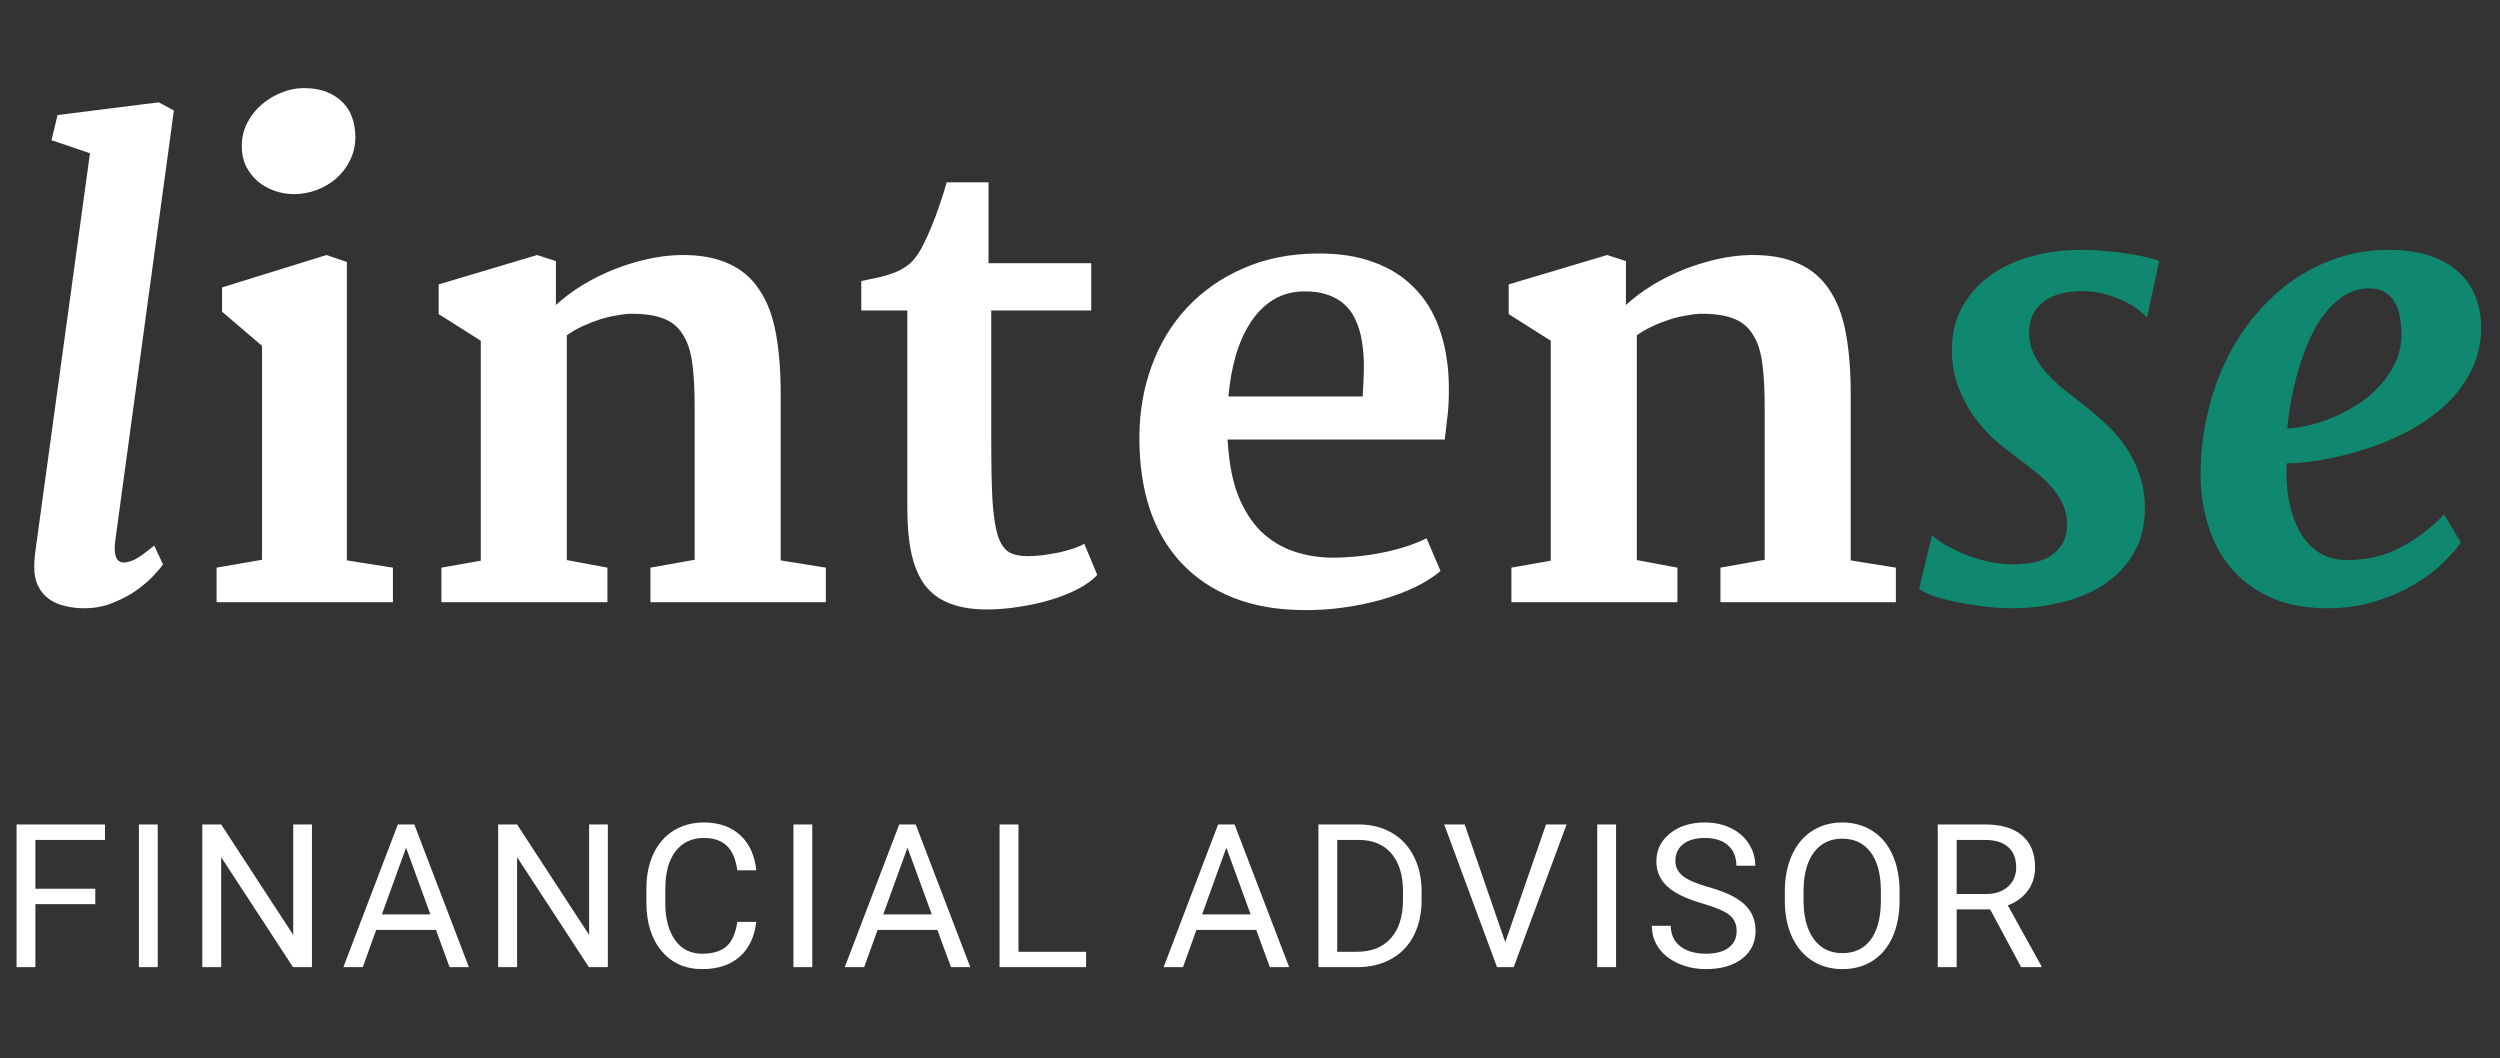
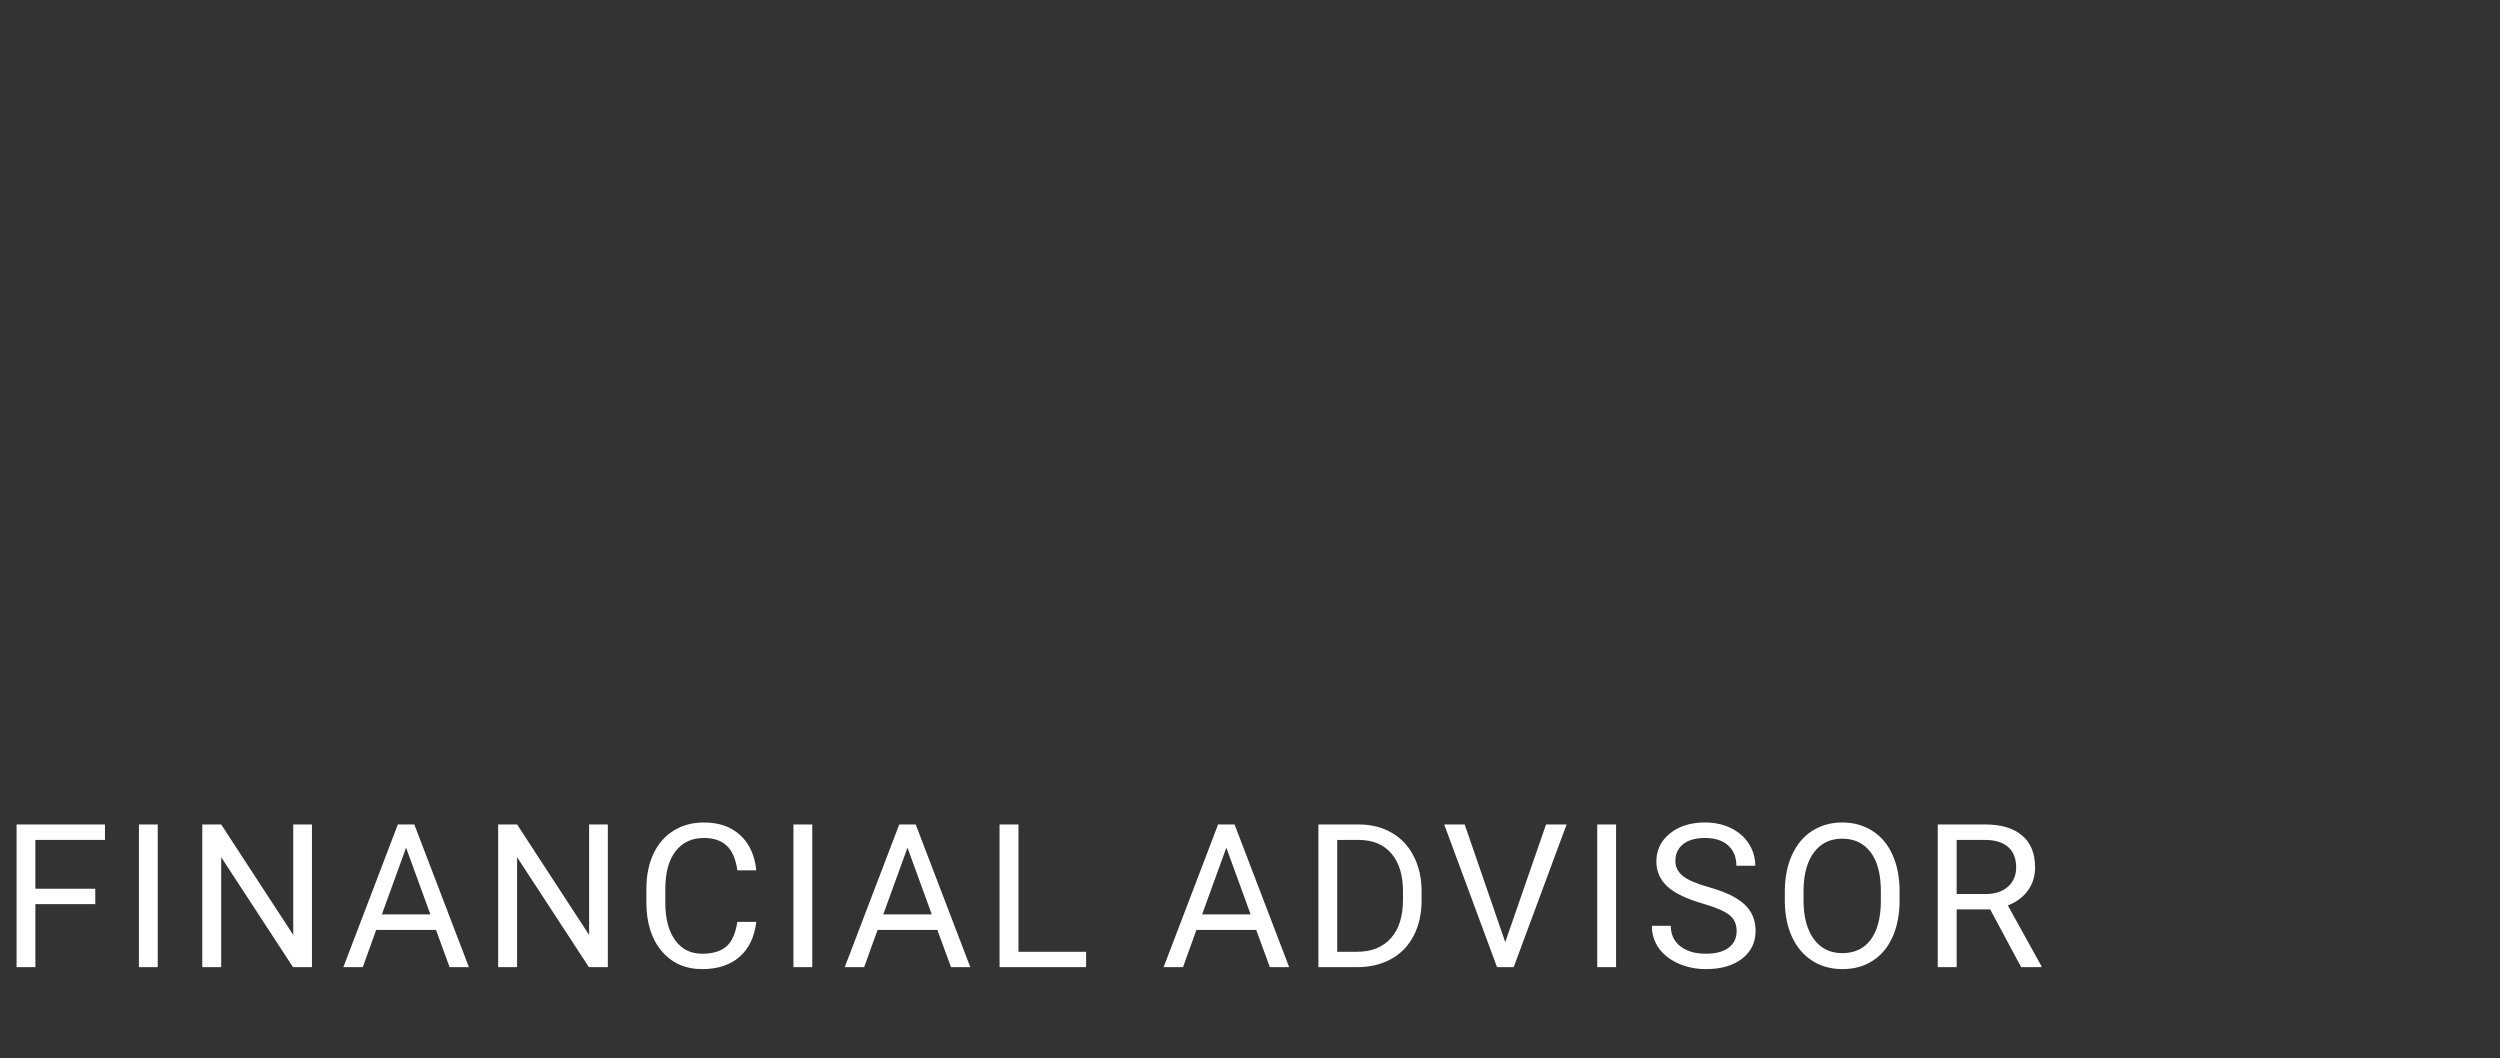
<svg xmlns="http://www.w3.org/2000/svg" width="137" height="58" viewBox="0 0 137 58" fill="none">
  <rect x="0" y="0" width="137" height="58" fill="#333333" stroke="none" />
-   <path d="M1.876 31.091C1.876 30.914 1.887 30.698 1.909 30.443C1.942 30.189 1.97 29.979 1.992 29.812L4.931 8.396L2.822 7.683L3.154 6.305L8.699 5.607L9.529 6.056L6.325 29.564C6.27 29.951 6.275 30.261 6.342 30.493C6.419 30.715 6.569 30.825 6.79 30.825C6.956 30.825 7.155 30.77 7.388 30.659C7.631 30.537 7.985 30.283 8.45 29.895L8.932 30.925C8.854 31.047 8.694 31.24 8.45 31.506C8.207 31.771 7.897 32.043 7.521 32.319C7.155 32.585 6.724 32.817 6.226 33.017C5.739 33.227 5.202 33.332 4.615 33.332C4.228 33.332 3.868 33.288 3.536 33.199C3.204 33.122 2.916 32.995 2.673 32.817C2.429 32.64 2.236 32.408 2.092 32.12C1.948 31.832 1.876 31.489 1.876 31.091ZM16.104 10.638C15.738 10.638 15.384 10.577 15.041 10.455C14.698 10.333 14.394 10.162 14.128 9.94C13.862 9.708 13.646 9.431 13.48 9.11C13.325 8.778 13.248 8.408 13.248 7.998C13.248 7.544 13.348 7.124 13.547 6.736C13.746 6.349 14.006 6.017 14.327 5.74C14.659 5.452 15.024 5.231 15.423 5.076C15.832 4.91 16.236 4.827 16.635 4.827C17.133 4.827 17.559 4.899 17.913 5.043C18.267 5.187 18.561 5.381 18.793 5.624C19.025 5.856 19.197 6.139 19.308 6.471C19.418 6.792 19.474 7.135 19.474 7.5C19.474 7.976 19.374 8.408 19.175 8.795C18.987 9.182 18.732 9.514 18.411 9.791C18.101 10.057 17.741 10.267 17.332 10.422C16.934 10.566 16.524 10.638 16.104 10.638ZM11.87 31.107L14.36 30.676V18.955L12.169 17.079V15.751L17.896 13.975L19.009 14.356V30.709L21.532 31.107V33H11.87V31.107ZM24.189 31.107L26.347 30.726V18.673L24.039 17.212V15.585L29.435 13.975L30.464 14.307V16.714C30.873 16.338 31.344 15.983 31.875 15.651C32.417 15.319 32.987 15.032 33.585 14.788C34.194 14.545 34.813 14.351 35.444 14.207C36.075 14.063 36.695 13.986 37.304 13.975C38.344 13.963 39.213 14.118 39.91 14.44C40.618 14.749 41.183 15.225 41.603 15.867C42.035 16.498 42.34 17.295 42.517 18.258C42.694 19.21 42.782 20.322 42.782 21.595V30.709L45.256 31.107V33H35.644V31.107L38.067 30.676V22.275C38.067 21.335 38.023 20.538 37.935 19.885C37.846 19.232 37.669 18.706 37.403 18.308C37.149 17.898 36.789 17.61 36.324 17.444C35.859 17.267 35.245 17.184 34.481 17.195C34.271 17.206 34.022 17.24 33.734 17.295C33.458 17.339 33.164 17.411 32.855 17.511C32.545 17.61 32.235 17.732 31.925 17.876C31.615 18.02 31.327 18.186 31.061 18.374V30.692L33.286 31.107V33H24.189V31.107ZM49.722 17.013H47.198V15.402C47.575 15.325 47.912 15.253 48.211 15.187C48.521 15.109 48.792 15.026 49.024 14.938C49.268 14.838 49.484 14.722 49.672 14.589C49.871 14.456 50.048 14.279 50.203 14.058C50.336 13.892 50.474 13.659 50.618 13.36C50.773 13.062 50.922 12.729 51.066 12.364C51.221 11.999 51.365 11.612 51.498 11.202C51.642 10.793 51.769 10.389 51.88 9.99H54.171V14.423H59.799V17.013H54.32V24.068C54.32 25.463 54.342 26.581 54.387 27.422C54.442 28.263 54.542 28.91 54.685 29.364C54.84 29.818 55.045 30.117 55.3 30.261C55.554 30.405 55.892 30.477 56.312 30.477C56.556 30.477 56.827 30.46 57.126 30.427C57.436 30.383 57.735 30.333 58.023 30.277C58.31 30.211 58.576 30.139 58.819 30.061C59.074 29.973 59.273 29.884 59.417 29.796L60.131 31.506C59.876 31.783 59.528 32.037 59.085 32.27C58.642 32.502 58.144 32.701 57.591 32.867C57.048 33.033 56.473 33.16 55.864 33.249C55.267 33.349 54.675 33.398 54.088 33.398C53.28 33.398 52.599 33.288 52.046 33.066C51.492 32.856 51.044 32.53 50.701 32.087C50.358 31.633 50.109 31.058 49.954 30.36C49.799 29.663 49.722 28.833 49.722 27.87V17.013ZM62.438 24.002C62.438 22.585 62.665 21.263 63.119 20.034C63.573 18.806 64.22 17.743 65.061 16.847C65.914 15.939 66.938 15.225 68.133 14.705C69.339 14.174 70.689 13.903 72.184 13.892C73.368 13.88 74.403 14.041 75.288 14.373C76.174 14.694 76.909 15.159 77.496 15.768C78.094 16.365 78.547 17.096 78.857 17.959C79.167 18.811 79.344 19.763 79.389 20.814C79.411 21.512 79.394 22.126 79.339 22.657C79.284 23.177 79.228 23.653 79.173 24.085H67.269C67.269 24.118 67.269 24.151 67.269 24.185C67.281 24.207 67.286 24.229 67.286 24.251C67.353 25.391 67.541 26.359 67.851 27.156C68.171 27.953 68.587 28.606 69.096 29.115C69.616 29.613 70.213 29.979 70.889 30.211C71.564 30.443 72.283 30.56 73.047 30.56C73.456 30.56 73.888 30.537 74.342 30.493C74.807 30.449 75.26 30.383 75.703 30.294C76.157 30.205 76.594 30.095 77.015 29.962C77.435 29.829 77.823 29.674 78.177 29.497L78.94 31.29C78.564 31.611 78.094 31.91 77.529 32.187C76.965 32.452 76.351 32.679 75.686 32.867C75.022 33.055 74.32 33.199 73.578 33.299C72.848 33.398 72.117 33.443 71.387 33.432C69.959 33.421 68.686 33.194 67.568 32.751C66.462 32.308 65.526 31.683 64.763 30.875C63.999 30.067 63.418 29.088 63.02 27.936C62.632 26.774 62.438 25.463 62.438 24.002ZM74.674 21.727C74.707 21.252 74.729 20.759 74.74 20.25C74.751 19.73 74.718 19.232 74.641 18.756C74.574 18.28 74.441 17.843 74.242 17.444C74.054 17.046 73.772 16.719 73.395 16.465C73.163 16.31 72.892 16.188 72.582 16.1C72.272 16.011 71.918 15.967 71.519 15.967C70.867 15.967 70.291 16.116 69.793 16.415C69.306 16.714 68.891 17.123 68.548 17.644C68.205 18.164 67.928 18.778 67.718 19.486C67.519 20.184 67.386 20.931 67.319 21.727H74.674ZM82.825 31.107L84.983 30.726V18.673L82.676 17.212V15.585L88.071 13.975L89.101 14.307V16.714C89.51 16.338 89.981 15.983 90.512 15.651C91.054 15.319 91.624 15.032 92.222 14.788C92.83 14.545 93.45 14.351 94.081 14.207C94.712 14.063 95.332 13.986 95.94 13.975C96.981 13.963 97.85 14.118 98.547 14.44C99.255 14.749 99.82 15.225 100.24 15.867C100.672 16.498 100.976 17.295 101.153 18.258C101.33 19.21 101.419 20.322 101.419 21.595V30.709L103.893 31.107V33H94.28V31.107L96.704 30.676V22.275C96.704 21.335 96.66 20.538 96.571 19.885C96.483 19.232 96.306 18.706 96.04 18.308C95.785 17.898 95.426 17.61 94.961 17.444C94.496 17.267 93.882 17.184 93.118 17.195C92.908 17.206 92.659 17.24 92.371 17.295C92.094 17.339 91.801 17.411 91.491 17.511C91.181 17.61 90.871 17.732 90.561 17.876C90.252 18.02 89.964 18.186 89.698 18.374V30.692L91.923 31.107V33H82.825V31.107Z" fill="white" />
-   <path d="M105.868 29.348C106.045 29.491 106.283 29.658 106.582 29.846C106.892 30.023 107.235 30.194 107.611 30.36C107.999 30.515 108.419 30.648 108.873 30.759C109.338 30.869 109.819 30.925 110.317 30.925C110.638 30.925 110.97 30.897 111.313 30.842C111.668 30.787 111.989 30.681 112.276 30.526C112.564 30.36 112.802 30.134 112.99 29.846C113.178 29.558 113.272 29.182 113.272 28.717C113.272 28.318 113.195 27.953 113.04 27.621C112.885 27.289 112.675 26.974 112.409 26.675C112.144 26.365 111.828 26.072 111.463 25.795C111.109 25.507 110.727 25.214 110.317 24.915C109.985 24.672 109.62 24.373 109.222 24.019C108.834 23.653 108.469 23.233 108.126 22.757C107.794 22.281 107.517 21.744 107.296 21.146C107.075 20.549 106.964 19.89 106.964 19.171C106.964 18.285 107.152 17.505 107.528 16.83C107.905 16.144 108.414 15.568 109.056 15.104C109.698 14.639 110.445 14.29 111.297 14.058C112.16 13.814 113.073 13.692 114.036 13.692C114.479 13.692 114.927 13.714 115.381 13.759C115.835 13.792 116.255 13.842 116.643 13.908C117.03 13.963 117.373 14.03 117.672 14.107C117.971 14.174 118.187 14.24 118.319 14.307L117.655 17.411C117.578 17.311 117.434 17.179 117.224 17.013C117.024 16.847 116.77 16.686 116.46 16.531C116.161 16.376 115.807 16.244 115.397 16.133C114.999 16.011 114.556 15.95 114.069 15.95C113.715 15.95 113.372 15.989 113.04 16.066C112.719 16.133 112.426 16.249 112.16 16.415C111.895 16.581 111.673 16.797 111.496 17.062C111.33 17.328 111.23 17.655 111.197 18.042C111.175 18.429 111.225 18.795 111.347 19.138C111.468 19.481 111.651 19.813 111.895 20.134C112.149 20.455 112.453 20.776 112.808 21.097C113.173 21.407 113.571 21.722 114.003 22.043C114.435 22.375 114.861 22.735 115.281 23.122C115.713 23.498 116.095 23.924 116.427 24.4C116.759 24.865 117.024 25.385 117.224 25.961C117.434 26.525 117.539 27.156 117.539 27.854C117.539 28.805 117.334 29.624 116.925 30.311C116.526 30.997 115.99 31.567 115.314 32.02C114.639 32.463 113.865 32.79 112.99 33C112.116 33.221 111.214 33.332 110.284 33.332C109.764 33.332 109.233 33.299 108.69 33.232C108.159 33.166 107.656 33.083 107.18 32.983C106.704 32.884 106.289 32.773 105.935 32.651C105.58 32.519 105.326 32.391 105.171 32.27L105.868 29.348ZM120.594 25.861C120.605 24.755 120.732 23.686 120.976 22.657C121.219 21.617 121.557 20.648 121.988 19.752C122.431 18.844 122.962 18.02 123.582 17.278C124.202 16.537 124.888 15.9 125.641 15.369C126.404 14.838 127.223 14.428 128.098 14.141C128.983 13.842 129.907 13.692 130.87 13.692C131.744 13.692 132.497 13.797 133.128 14.008C133.77 14.218 134.296 14.511 134.705 14.888C135.126 15.264 135.436 15.707 135.635 16.216C135.845 16.714 135.956 17.256 135.967 17.843C135.978 18.728 135.806 19.531 135.452 20.25C135.109 20.958 134.644 21.589 134.058 22.143C133.471 22.696 132.801 23.177 132.049 23.587C131.296 23.985 130.521 24.317 129.725 24.583C128.928 24.838 128.142 25.037 127.367 25.181C126.604 25.314 125.917 25.385 125.309 25.396C125.275 26.094 125.314 26.763 125.425 27.405C125.547 28.036 125.74 28.601 126.006 29.099C126.271 29.586 126.62 29.973 127.052 30.261C127.494 30.549 128.026 30.692 128.646 30.692C129.719 30.692 130.693 30.46 131.567 29.995C132.453 29.519 133.244 28.916 133.941 28.186L134.854 29.73C134.622 30.073 134.285 30.454 133.842 30.875C133.41 31.296 132.879 31.689 132.248 32.054C131.628 32.419 130.92 32.723 130.123 32.967C129.337 33.21 128.479 33.332 127.55 33.332C126.299 33.332 125.231 33.122 124.346 32.701C123.46 32.281 122.735 31.722 122.171 31.024C121.618 30.327 121.214 29.53 120.959 28.634C120.704 27.737 120.583 26.813 120.594 25.861ZM125.342 23.487C125.729 23.465 126.15 23.399 126.604 23.288C127.068 23.177 127.533 23.017 127.998 22.807C128.474 22.596 128.928 22.347 129.359 22.06C129.791 21.761 130.173 21.418 130.505 21.03C130.848 20.643 131.119 20.217 131.318 19.752C131.518 19.276 131.612 18.761 131.601 18.208C131.578 17.389 131.418 16.786 131.119 16.398C130.82 16 130.405 15.801 129.874 15.801C129.376 15.801 128.922 15.922 128.513 16.166C128.114 16.41 127.755 16.736 127.434 17.145C127.113 17.544 126.83 18.009 126.587 18.54C126.354 19.071 126.15 19.625 125.973 20.2C125.807 20.765 125.668 21.335 125.558 21.91C125.458 22.475 125.386 23 125.342 23.487Z" fill="#10886F" />
  <path d="M5.221 49.546H1.939V53H0.908V45.18H5.752V46.028H1.939V48.703H5.221V49.546ZM8.644 53H7.613V45.18H8.644V53ZM17.095 53H16.058L12.121 46.974V53H11.085V45.18H12.121L16.069 51.233V45.18H17.095V53ZM23.892 50.959H20.615L19.88 53H18.816L21.802 45.18H22.705L25.696 53H24.638L23.892 50.959ZM20.927 50.11H23.585L22.253 46.453L20.927 50.11ZM33.309 53H32.273L28.336 46.974V53H27.299V45.18H28.336L32.283 51.233V45.18H33.309V53ZM41.443 50.519C41.347 51.346 41.041 51.985 40.525 52.436C40.013 52.884 39.331 53.107 38.478 53.107C37.555 53.107 36.813 52.776 36.255 52.114C35.7 51.451 35.422 50.565 35.422 49.455V48.703C35.422 47.976 35.551 47.337 35.809 46.786C36.071 46.234 36.439 45.812 36.916 45.518C37.392 45.221 37.943 45.072 38.57 45.072C39.401 45.072 40.067 45.305 40.568 45.77C41.069 46.232 41.361 46.873 41.443 47.693H40.407C40.317 47.07 40.122 46.619 39.821 46.34C39.524 46.06 39.107 45.921 38.57 45.921C37.911 45.921 37.394 46.164 37.018 46.651C36.645 47.138 36.459 47.831 36.459 48.73V49.487C36.459 50.336 36.636 51.011 36.991 51.512C37.345 52.014 37.841 52.264 38.478 52.264C39.051 52.264 39.49 52.135 39.794 51.877C40.102 51.616 40.306 51.163 40.407 50.519H41.443ZM44.512 53H43.481V45.18H44.512V53ZM51.368 50.959H48.092L47.356 53H46.292L49.279 45.18H50.181L53.173 53H52.115L51.368 50.959ZM48.403 50.11H51.062L49.73 46.453L48.403 50.11ZM55.812 52.157H59.518V53H54.776V45.18H55.812V52.157ZM68.841 50.959H65.565L64.829 53H63.766L66.752 45.18H67.654L70.646 53H69.588L68.841 50.959ZM65.876 50.11H68.535L67.203 46.453L65.876 50.11ZM72.249 53V45.18H74.456C75.137 45.18 75.738 45.33 76.261 45.631C76.784 45.932 77.187 46.359 77.469 46.915C77.756 47.47 77.901 48.107 77.904 48.827V49.326C77.904 50.064 77.761 50.71 77.475 51.265C77.192 51.82 76.785 52.246 76.256 52.544C75.729 52.841 75.115 52.993 74.413 53H72.249ZM73.28 46.028V52.157H74.365C75.16 52.157 75.778 51.91 76.218 51.416C76.662 50.921 76.884 50.218 76.884 49.305V48.848C76.884 47.96 76.674 47.271 76.256 46.78C75.84 46.286 75.249 46.035 74.483 46.028H73.28ZM82.488 51.63L84.723 45.18H85.85L82.95 53H82.037L79.142 45.18H80.264L82.488 51.63ZM88.56 53H87.528V45.18H88.56V53ZM93.305 49.514C92.42 49.26 91.775 48.948 91.371 48.58C90.97 48.207 90.769 47.749 90.769 47.205C90.769 46.589 91.015 46.08 91.505 45.679C91.999 45.275 92.64 45.072 93.428 45.072C93.965 45.072 94.443 45.176 94.862 45.384C95.285 45.592 95.611 45.878 95.84 46.243C96.072 46.608 96.189 47.008 96.189 47.441H95.152C95.152 46.968 95.002 46.598 94.701 46.329C94.4 46.057 93.976 45.921 93.428 45.921C92.92 45.921 92.522 46.034 92.236 46.259C91.953 46.481 91.811 46.791 91.811 47.188C91.811 47.507 91.946 47.778 92.214 47.999C92.486 48.218 92.946 48.419 93.594 48.601C94.246 48.784 94.755 48.986 95.12 49.208C95.489 49.426 95.761 49.682 95.936 49.976C96.115 50.27 96.205 50.615 96.205 51.013C96.205 51.647 95.958 52.155 95.464 52.538C94.969 52.918 94.309 53.107 93.482 53.107C92.945 53.107 92.443 53.005 91.978 52.801C91.512 52.594 91.153 52.311 90.898 51.953C90.648 51.595 90.522 51.188 90.522 50.733H91.559C91.559 51.206 91.733 51.58 92.08 51.856C92.431 52.128 92.898 52.264 93.482 52.264C94.026 52.264 94.443 52.153 94.733 51.931C95.023 51.709 95.168 51.407 95.168 51.023C95.168 50.64 95.034 50.345 94.765 50.137C94.497 49.926 94.01 49.718 93.305 49.514ZM104.097 49.342C104.097 50.109 103.968 50.778 103.71 51.351C103.453 51.92 103.087 52.355 102.615 52.656C102.142 52.957 101.591 53.107 100.96 53.107C100.345 53.107 99.799 52.957 99.322 52.656C98.846 52.352 98.475 51.92 98.21 51.362C97.949 50.8 97.815 50.15 97.808 49.412V48.848C97.808 48.096 97.938 47.432 98.2 46.855C98.461 46.279 98.83 45.839 99.306 45.534C99.786 45.226 100.334 45.072 100.95 45.072C101.576 45.072 102.128 45.224 102.604 45.529C103.084 45.83 103.453 46.268 103.71 46.845C103.968 47.418 104.097 48.085 104.097 48.848V49.342ZM103.071 48.837C103.071 47.91 102.885 47.199 102.513 46.705C102.14 46.207 101.619 45.959 100.95 45.959C100.298 45.959 99.784 46.207 99.408 46.705C99.036 47.199 98.844 47.887 98.834 48.768V49.342C98.834 50.241 99.022 50.948 99.397 51.464C99.777 51.976 100.298 52.232 100.96 52.232C101.626 52.232 102.142 51.99 102.507 51.507C102.873 51.02 103.061 50.323 103.071 49.417V48.837ZM109.062 49.836H107.225V53H106.189V45.18H108.778C109.658 45.18 110.335 45.38 110.808 45.781C111.284 46.182 111.522 46.766 111.522 47.532C111.522 48.019 111.39 48.444 111.125 48.805C110.863 49.167 110.498 49.437 110.029 49.616L111.866 52.935V53H110.759L109.062 49.836ZM107.225 48.993H108.81C109.322 48.993 109.728 48.861 110.029 48.596C110.333 48.331 110.486 47.976 110.486 47.532C110.486 47.049 110.341 46.678 110.05 46.42C109.764 46.163 109.349 46.032 108.804 46.028H107.225V48.993Z" fill="white" />
</svg>